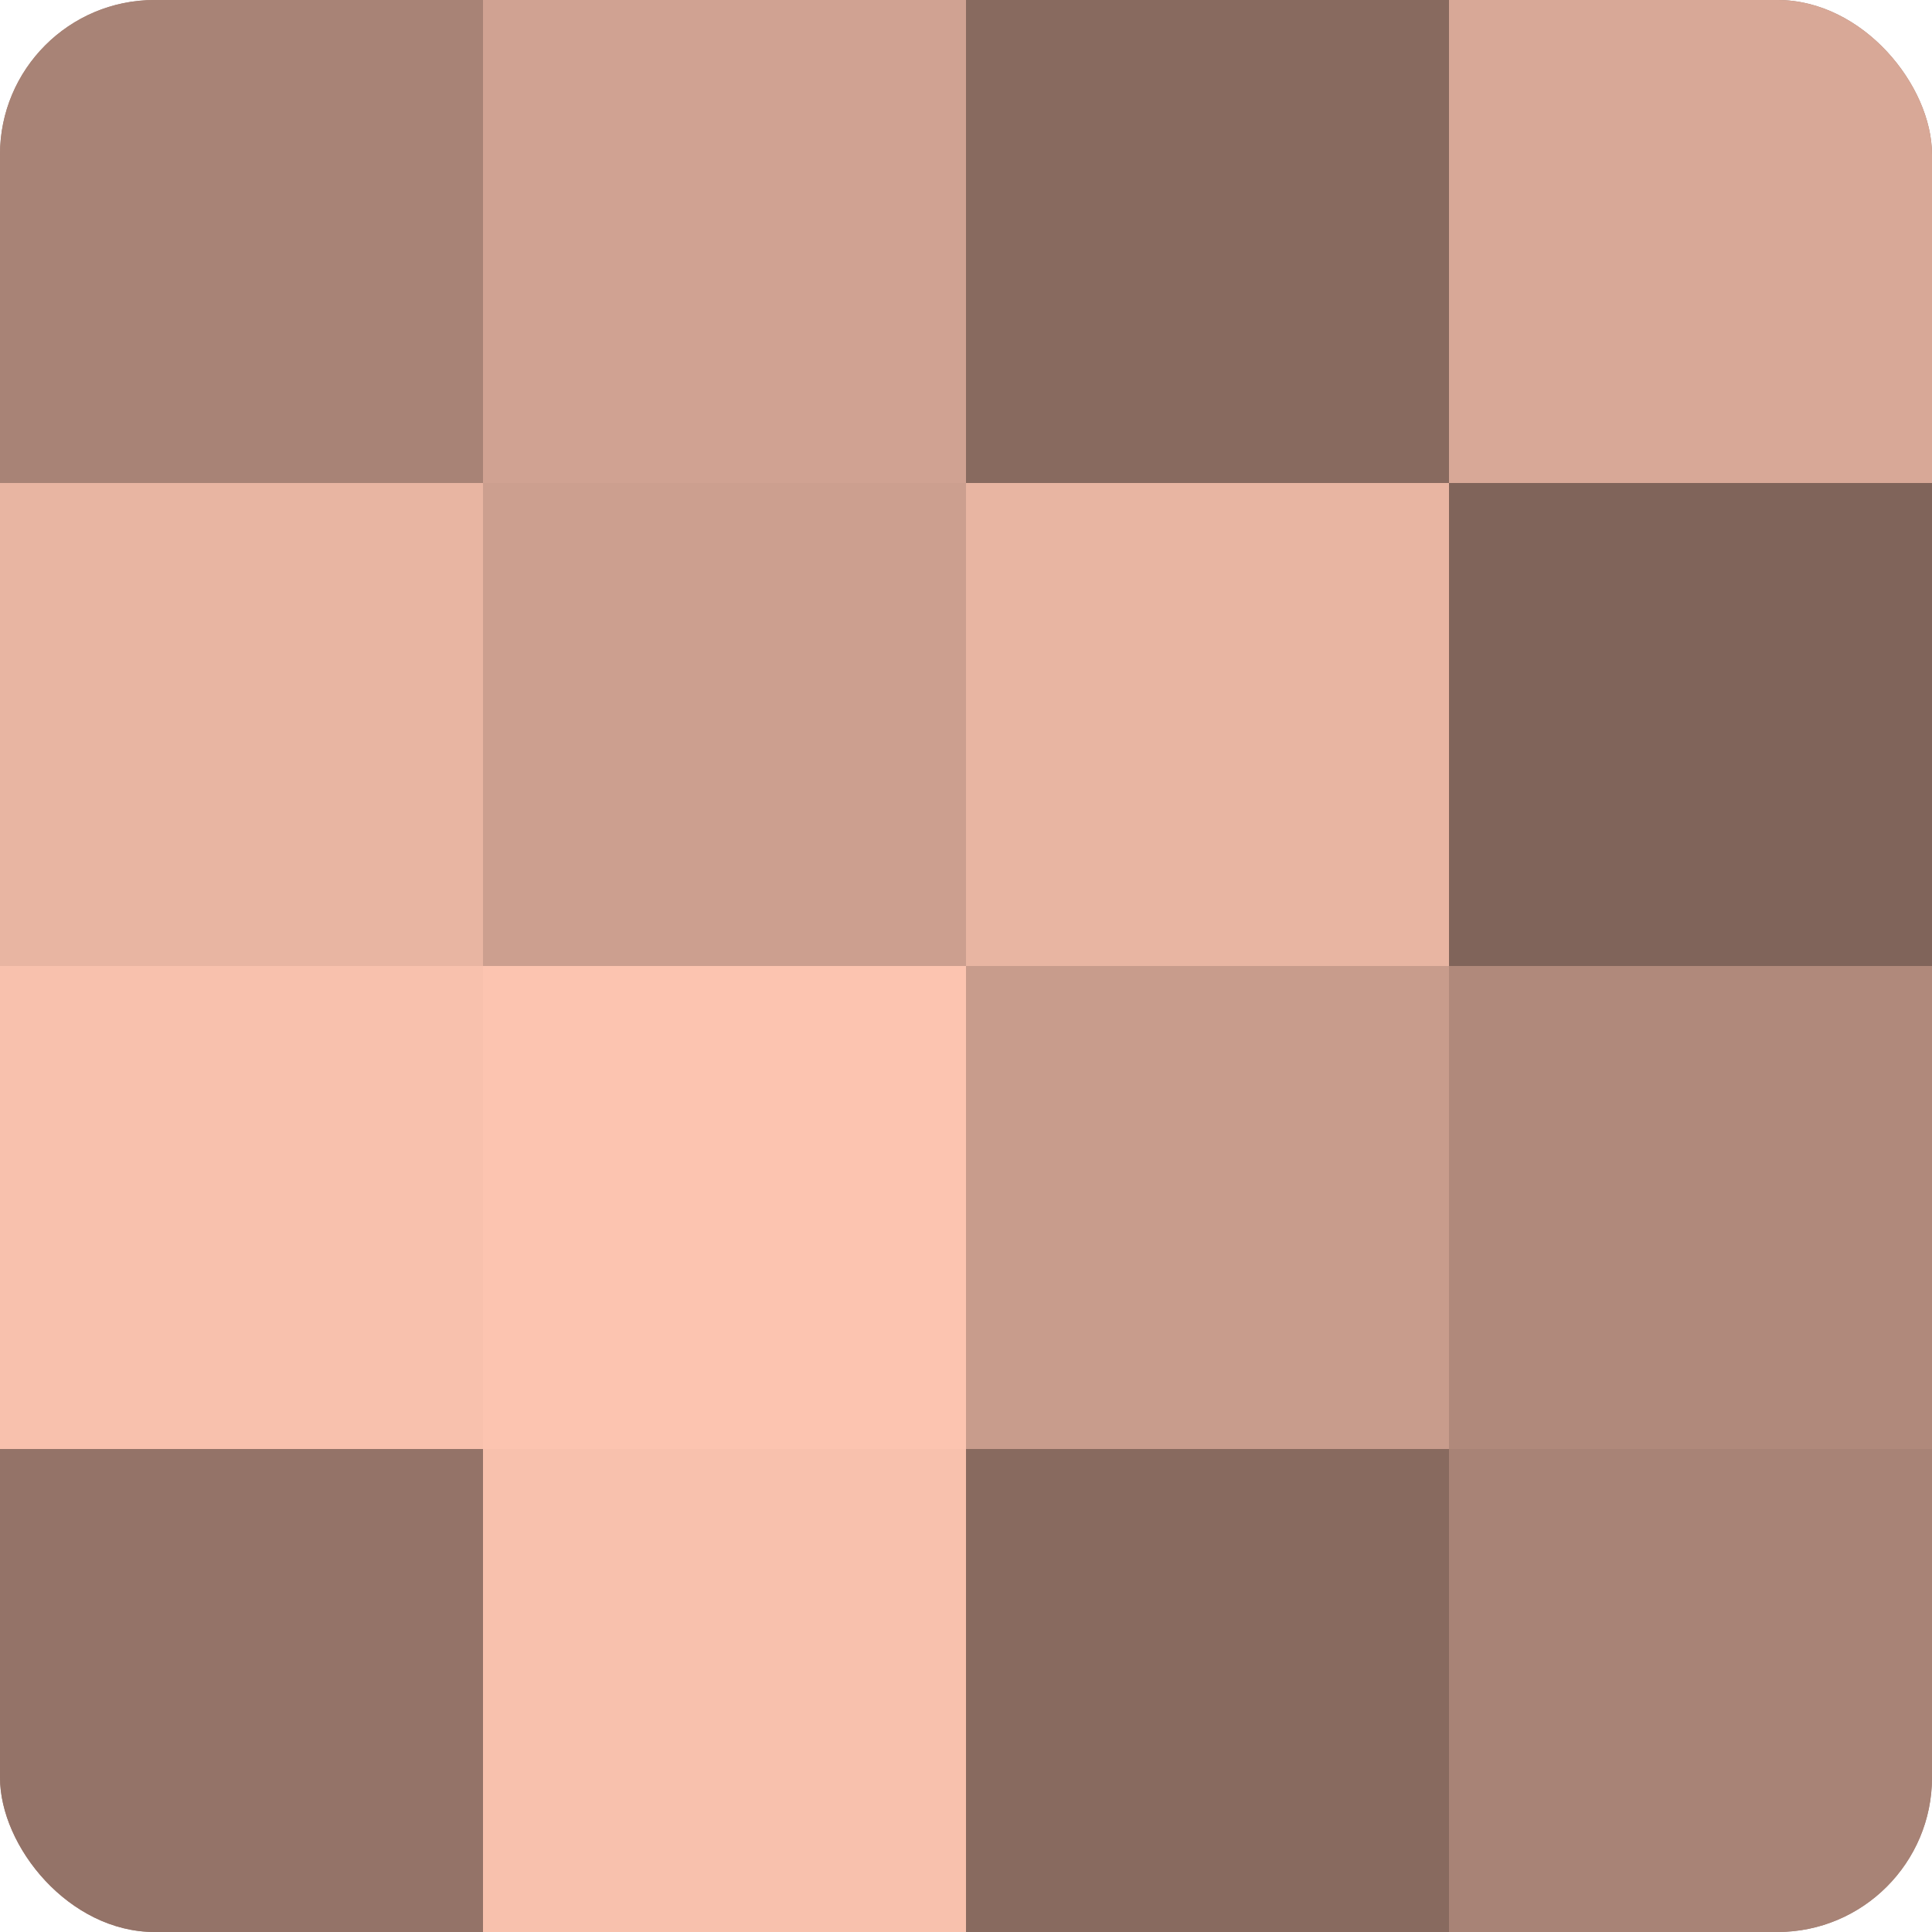
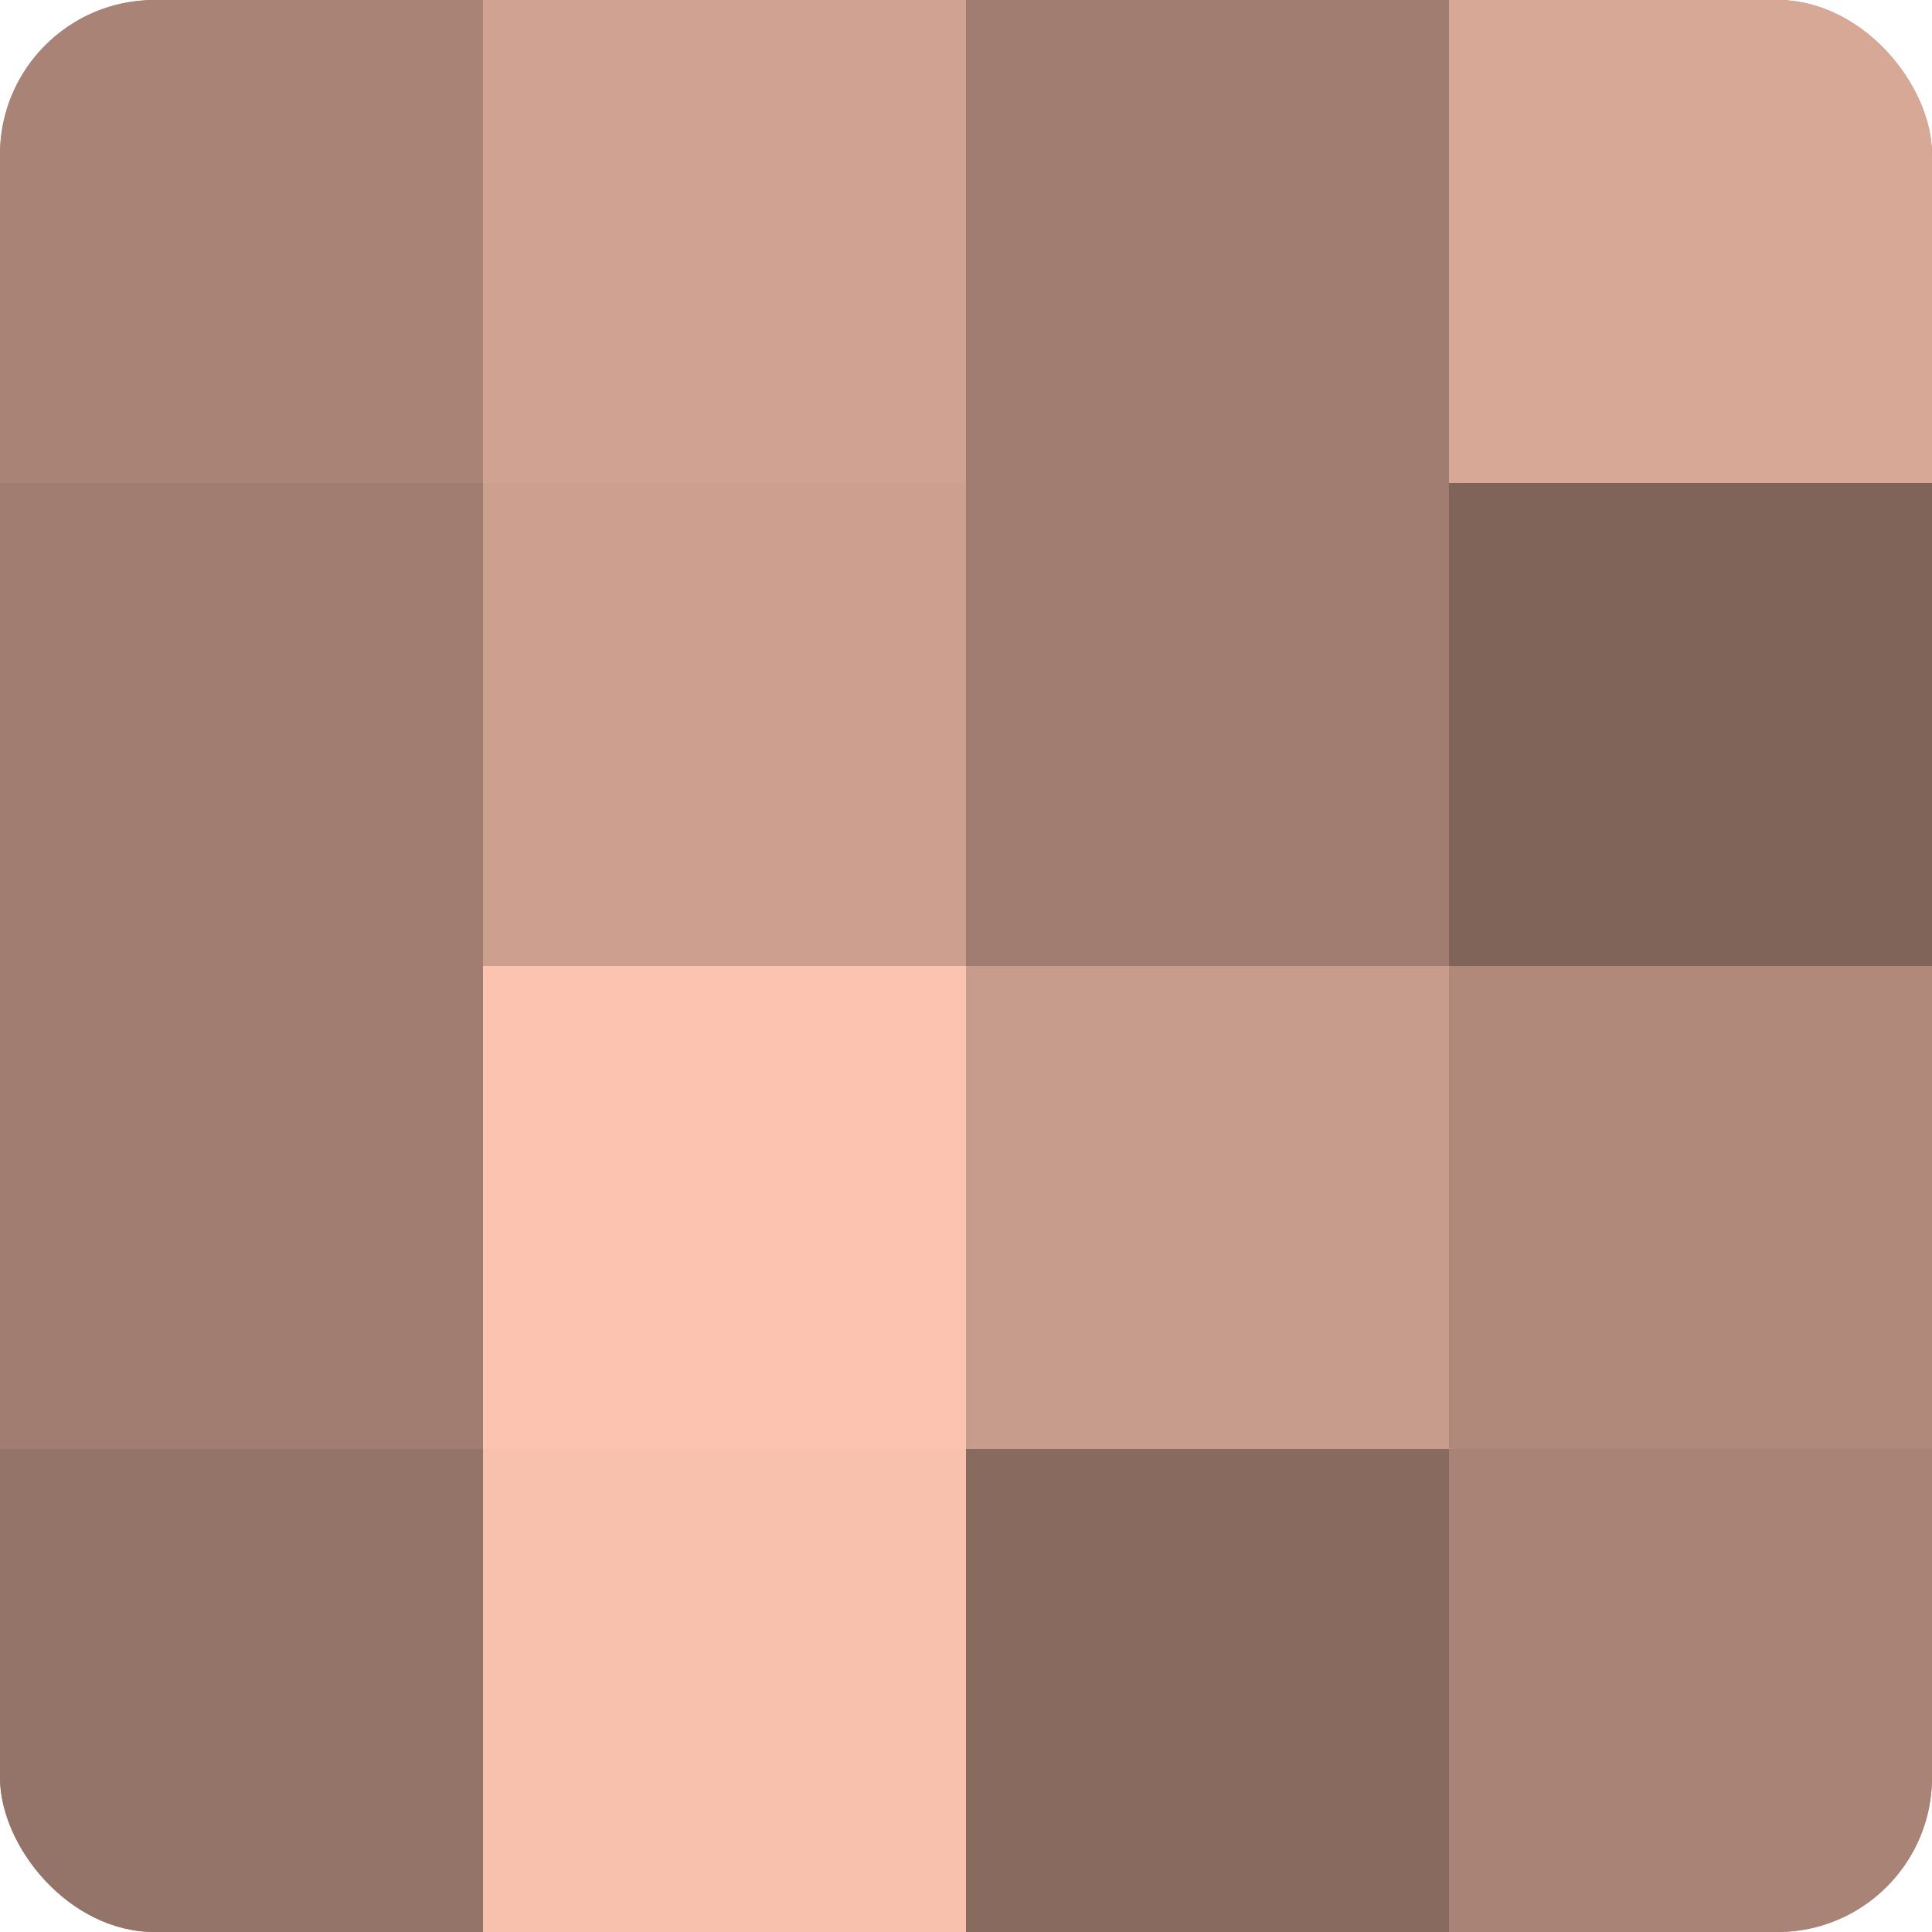
<svg xmlns="http://www.w3.org/2000/svg" width="80" height="80" viewBox="0 0 100 100" preserveAspectRatio="xMidYMid meet">
  <defs>
    <clipPath id="c" width="100" height="100">
      <rect width="100" height="100" rx="8" ry="8" />
    </clipPath>
  </defs>
  <g clip-path="url(#c)">
    <rect width="100" height="100" fill="#a07d70" />
    <rect width="25" height="25" fill="#a88376" />
-     <rect y="25" width="25" height="25" fill="#e8b5a2" />
-     <rect y="50" width="25" height="25" fill="#f8c1ad" />
    <rect y="75" width="25" height="25" fill="#947368" />
    <rect x="25" width="25" height="25" fill="#d0a292" />
    <rect x="25" y="25" width="25" height="25" fill="#cc9f8f" />
    <rect x="25" y="50" width="25" height="25" fill="#fcc4b0" />
    <rect x="25" y="75" width="25" height="25" fill="#f8c1ad" />
-     <rect x="50" width="25" height="25" fill="#886a5f" />
-     <rect x="50" y="25" width="25" height="25" fill="#e8b5a2" />
    <rect x="50" y="50" width="25" height="25" fill="#c89c8c" />
    <rect x="50" y="75" width="25" height="25" fill="#886a5f" />
    <rect x="75" width="25" height="25" fill="#d8a897" />
    <rect x="75" y="25" width="25" height="25" fill="#80645a" />
    <rect x="75" y="50" width="25" height="25" fill="#b0897b" />
    <rect x="75" y="75" width="25" height="25" fill="#a88376" />
  </g>
</svg>